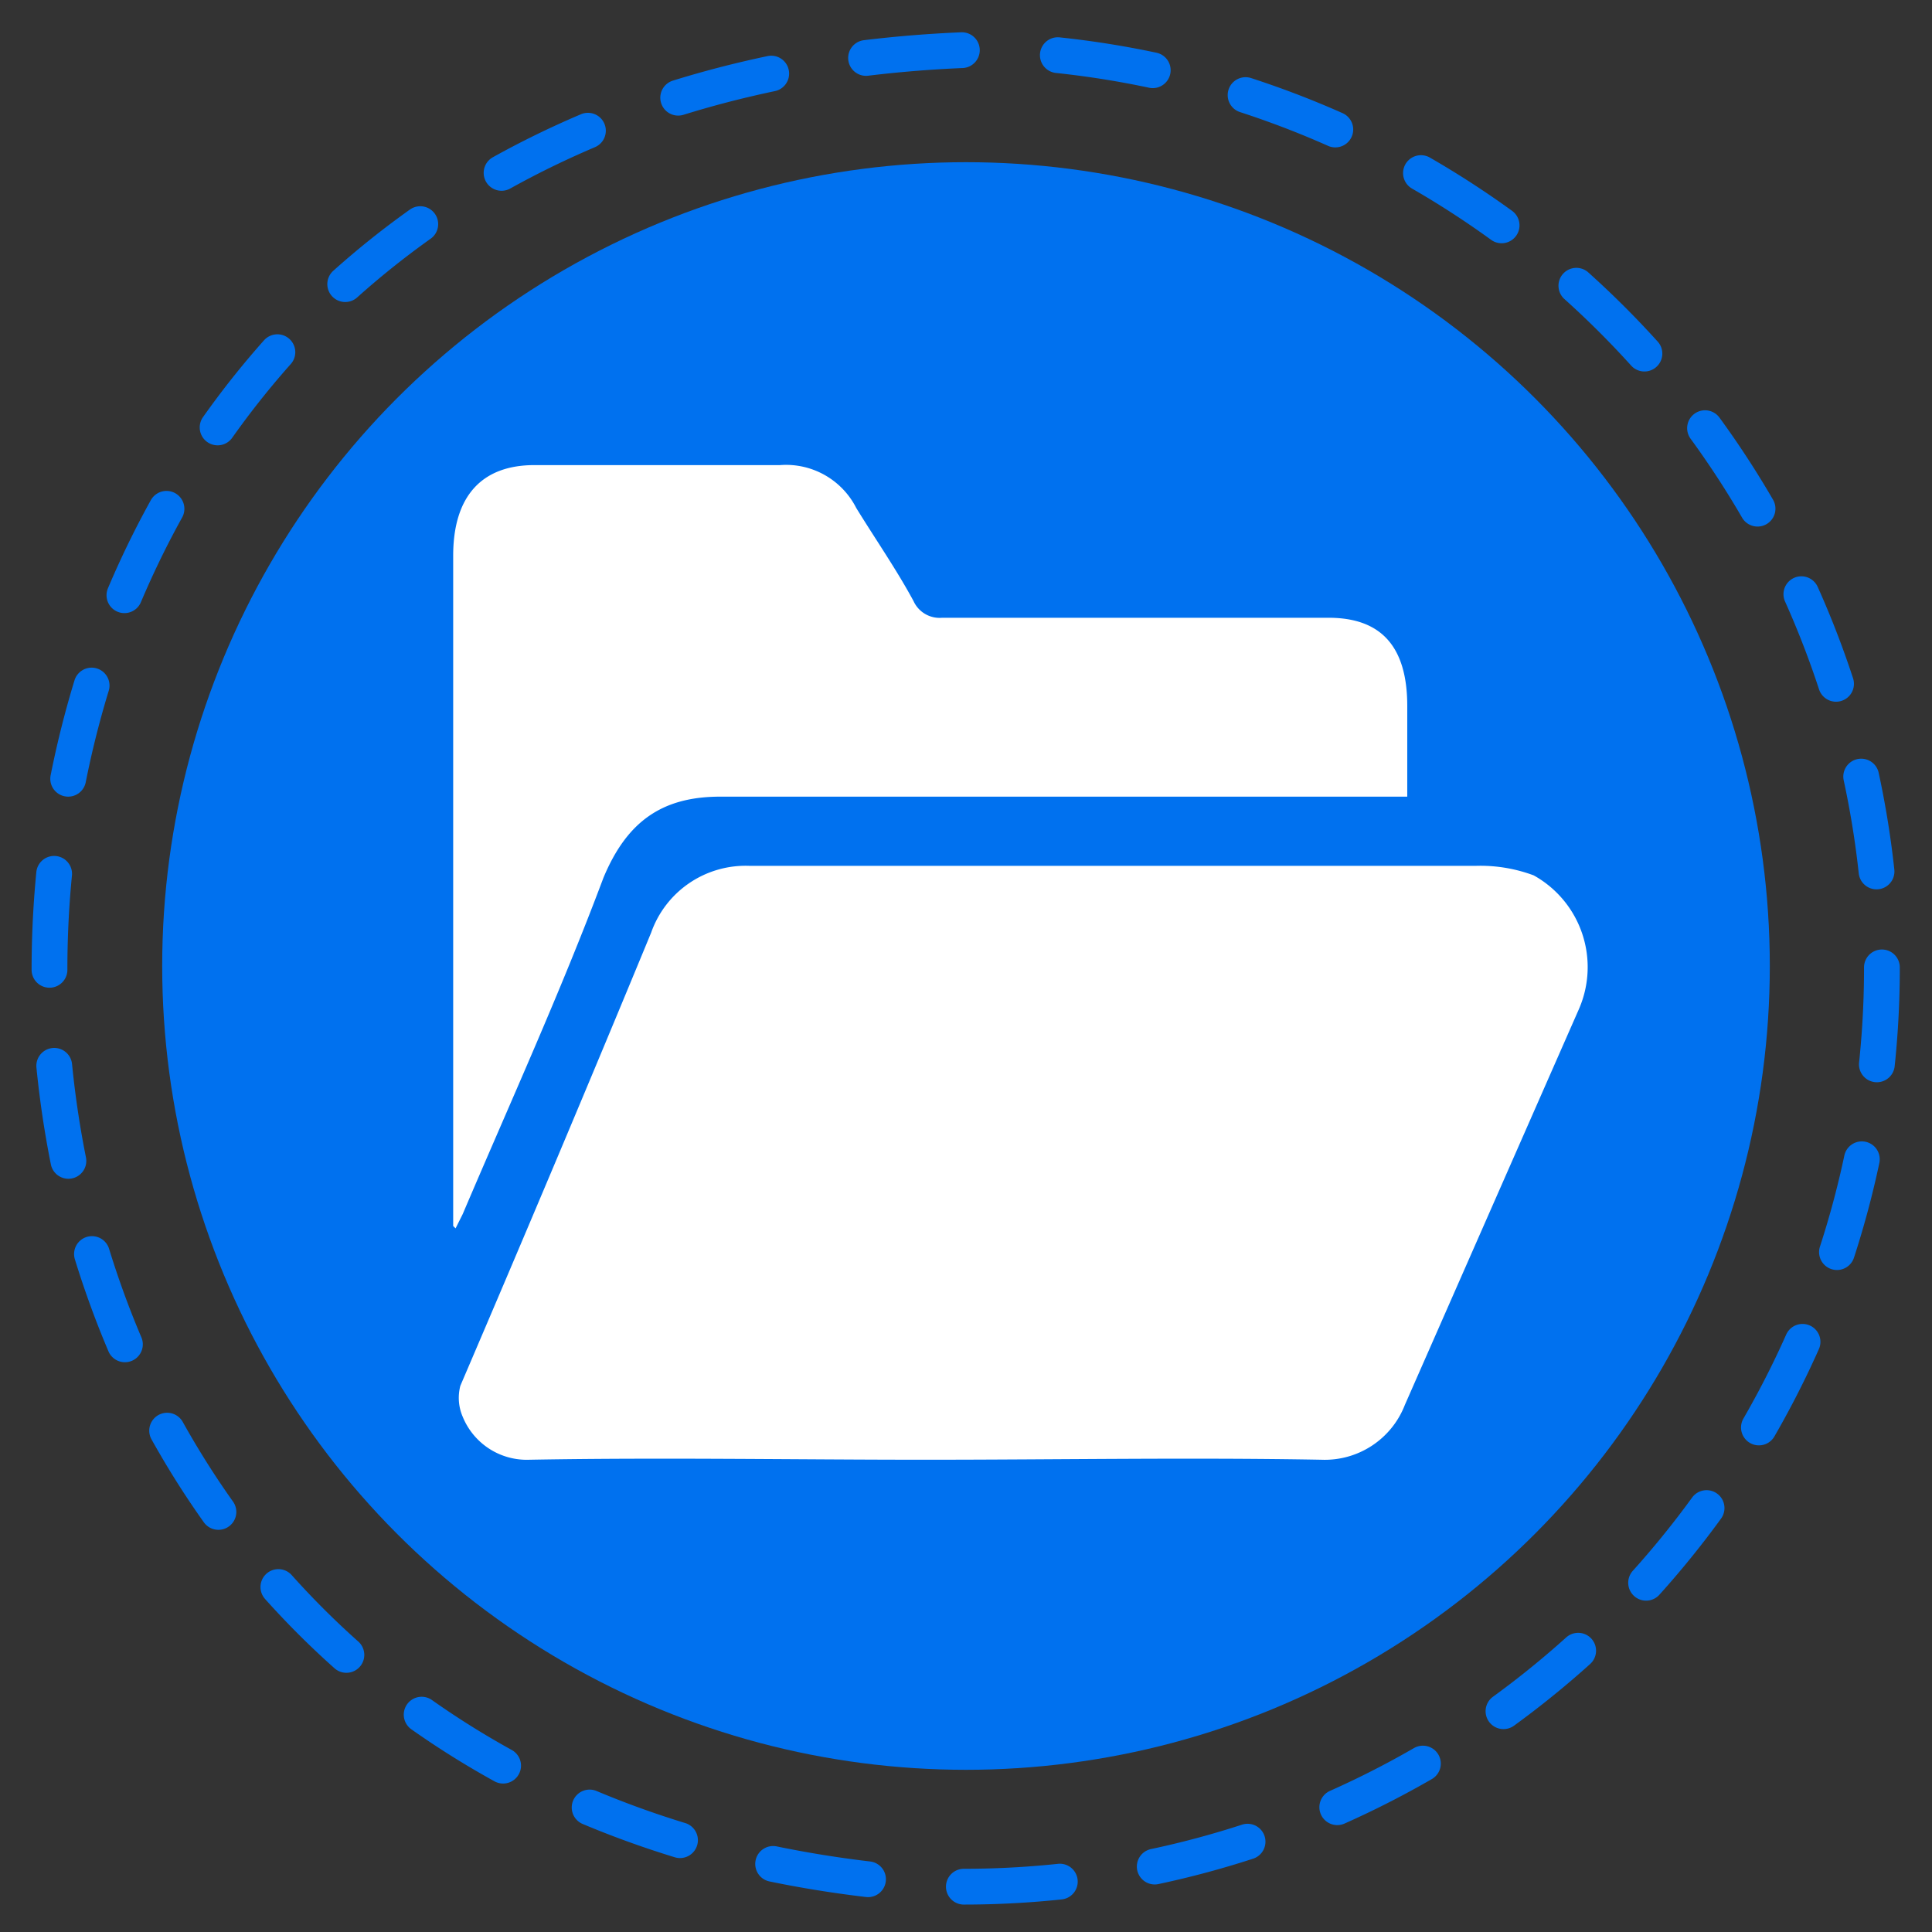
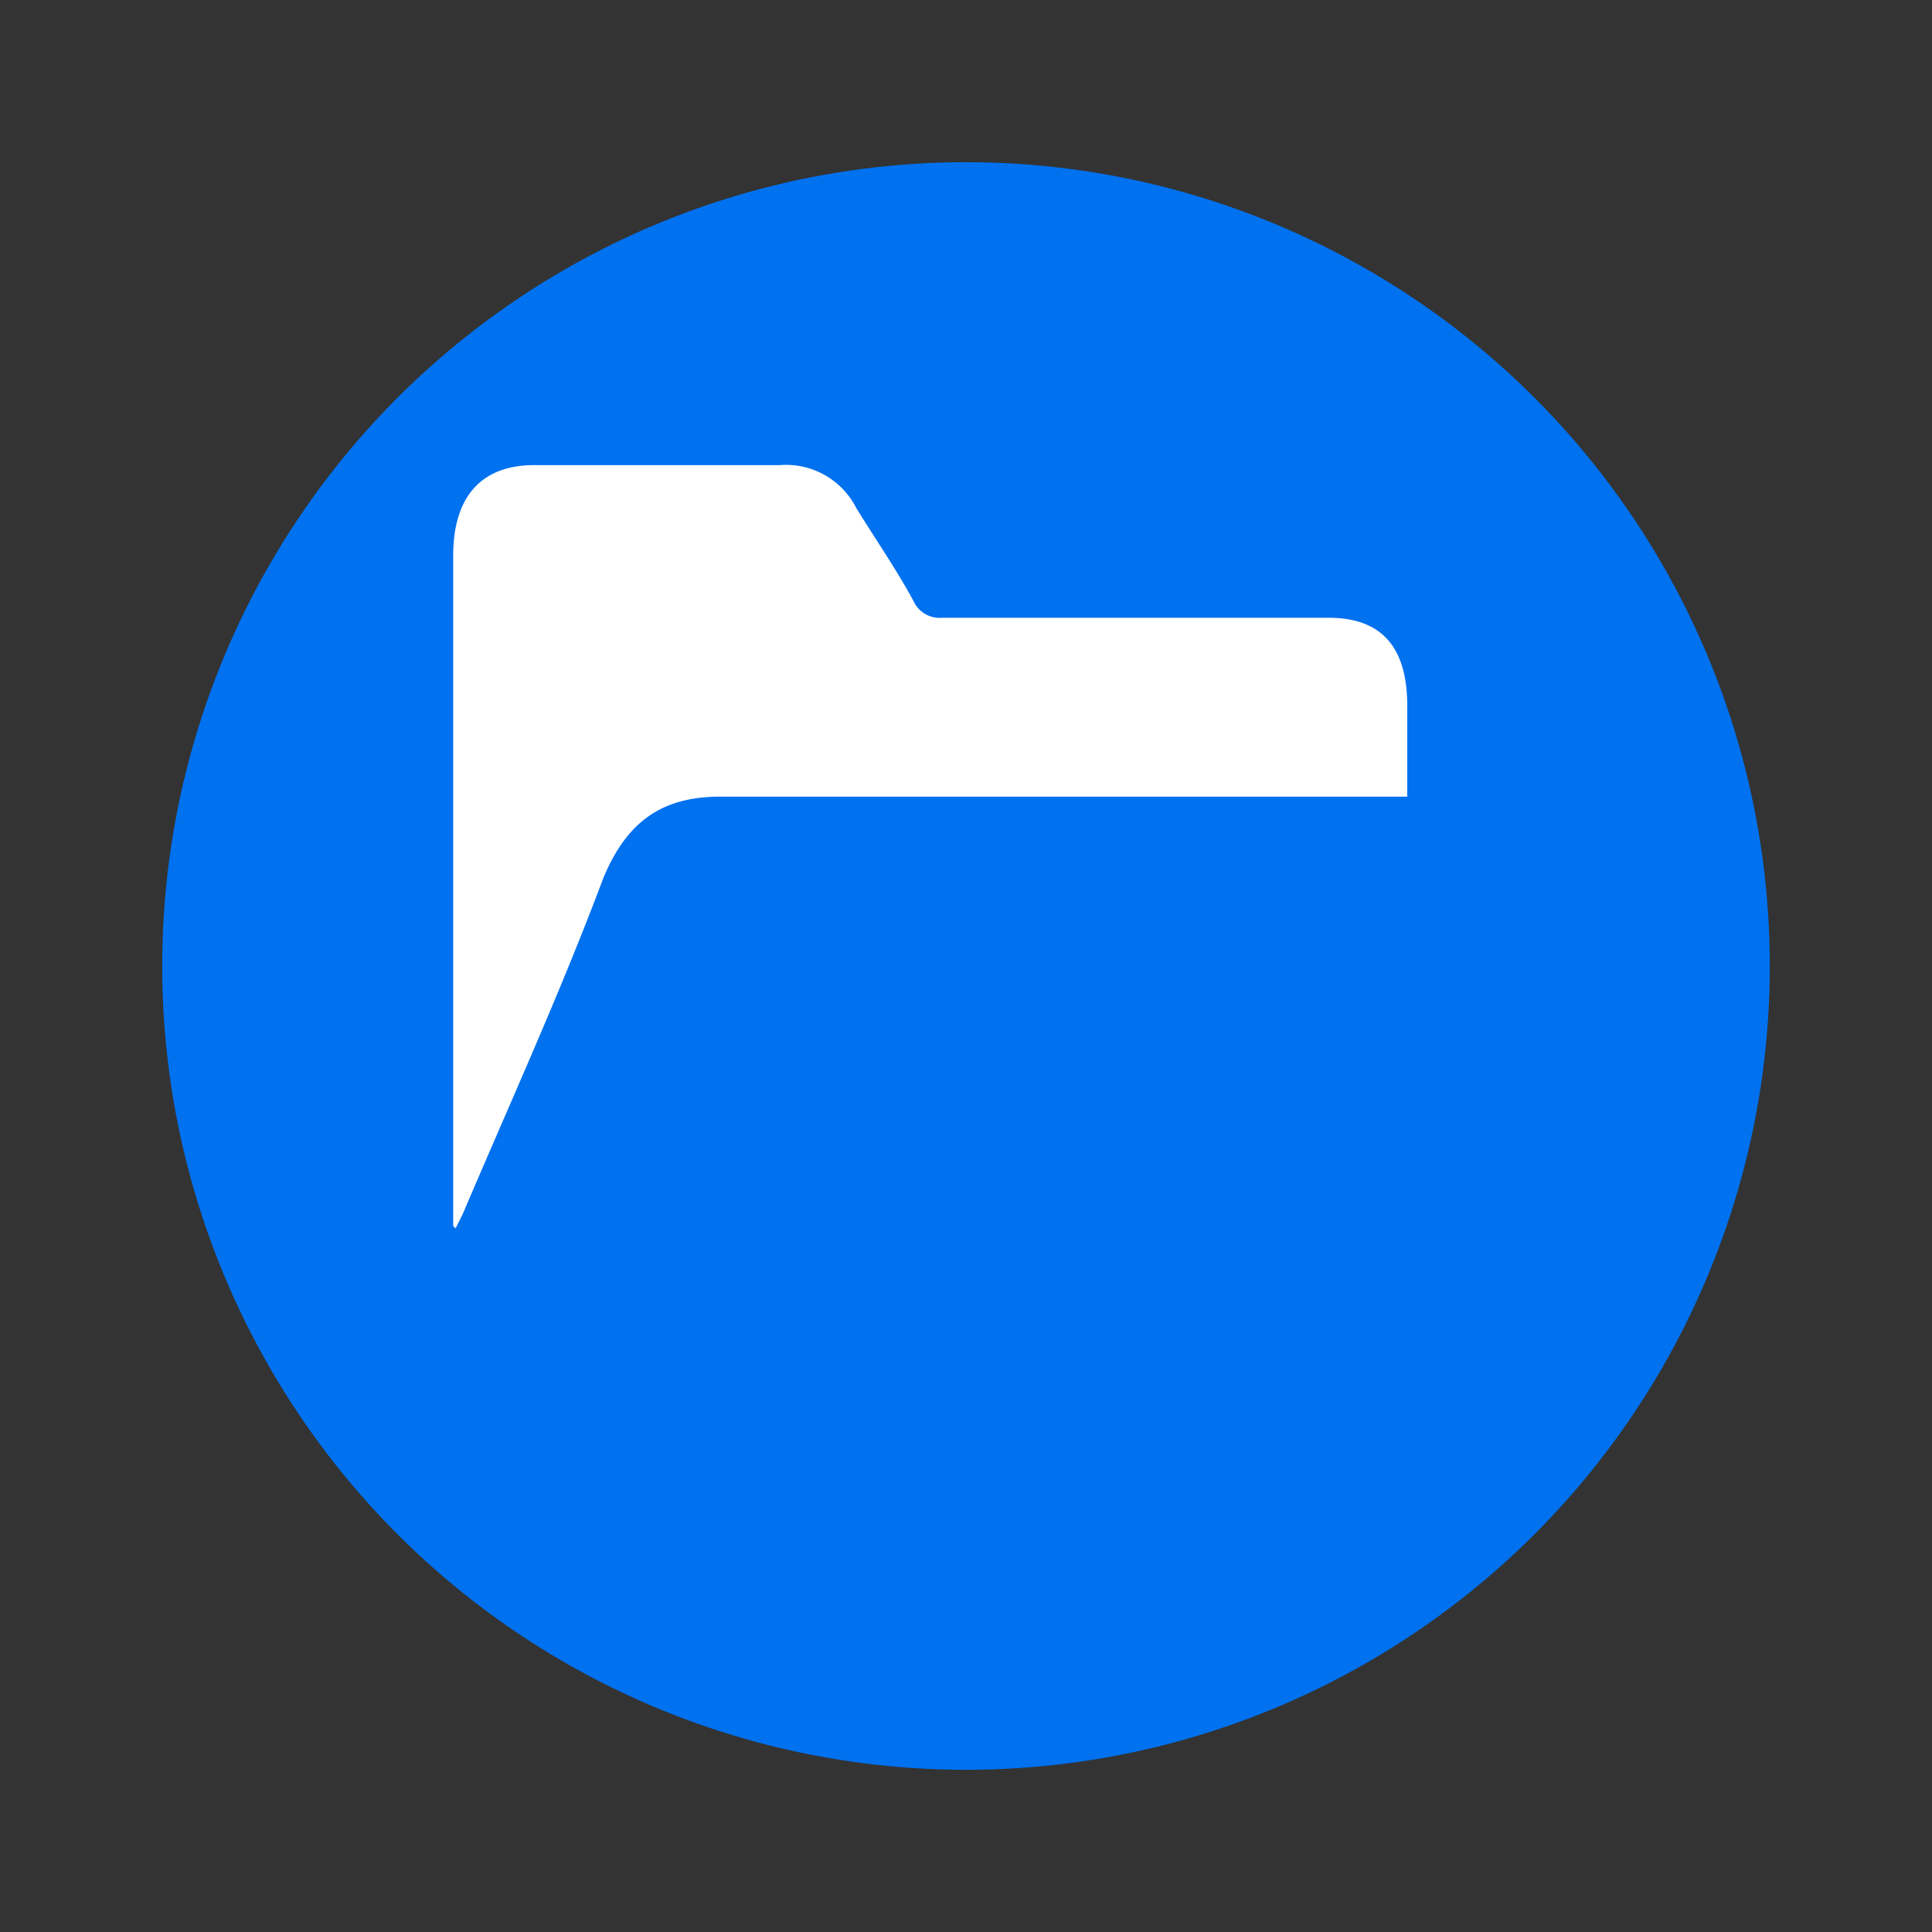
<svg xmlns="http://www.w3.org/2000/svg" viewBox="0 0 81 81">
  <rect x="0" y="0" width="81" height="81" fill="#333333" stroke="none" />
-   <path d="M78.9,40.6A38.5,38.5,0,0,1,40.4,79.1c-51.1-2-51.1-74.9,0-77A38.6,38.6,0,0,1,78.9,40.6Z" style="fill:none;stroke:#0071ef;stroke-linecap:round;stroke-miterlimit:10;stroke-width:1.5px;stroke-dasharray:4.031,4.031" />
  <circle cx="40.5" cy="40.5" r="33.7" style="fill:#0071ef" />
-   <path d="M38.8,61.2c-5.5,0-11-.1-16.6,0a2.9,2.9,0,0,1-2.8-1.8,2,2,0,0,1-.1-1.3c2.7-6.3,5.4-12.7,8-19a4.2,4.2,0,0,1,4.1-2.8H61.9a6.4,6.4,0,0,1,2.4.4,4.4,4.4,0,0,1,1.9,5.6L58.9,58.9a3.6,3.6,0,0,1-3.5,2.3C49.9,61.1,44.3,61.2,38.8,61.2Z" style="fill:#fff" />
  <path d="M19,51.4V23.3c0-2.5,1.2-3.8,3.4-3.8H32.7a3.3,3.3,0,0,1,3.2,1.8c.8,1.3,1.7,2.6,2.4,3.9a1.2,1.2,0,0,0,1.2.7H55.7c2.2,0,3.3,1.2,3.3,3.7v3.8H30.2c-2.4,0-3.9,1-4.9,3.4-1.8,4.8-3.9,9.4-5.9,14.1l-.3.6Z" style="fill:#fff" />
</svg>